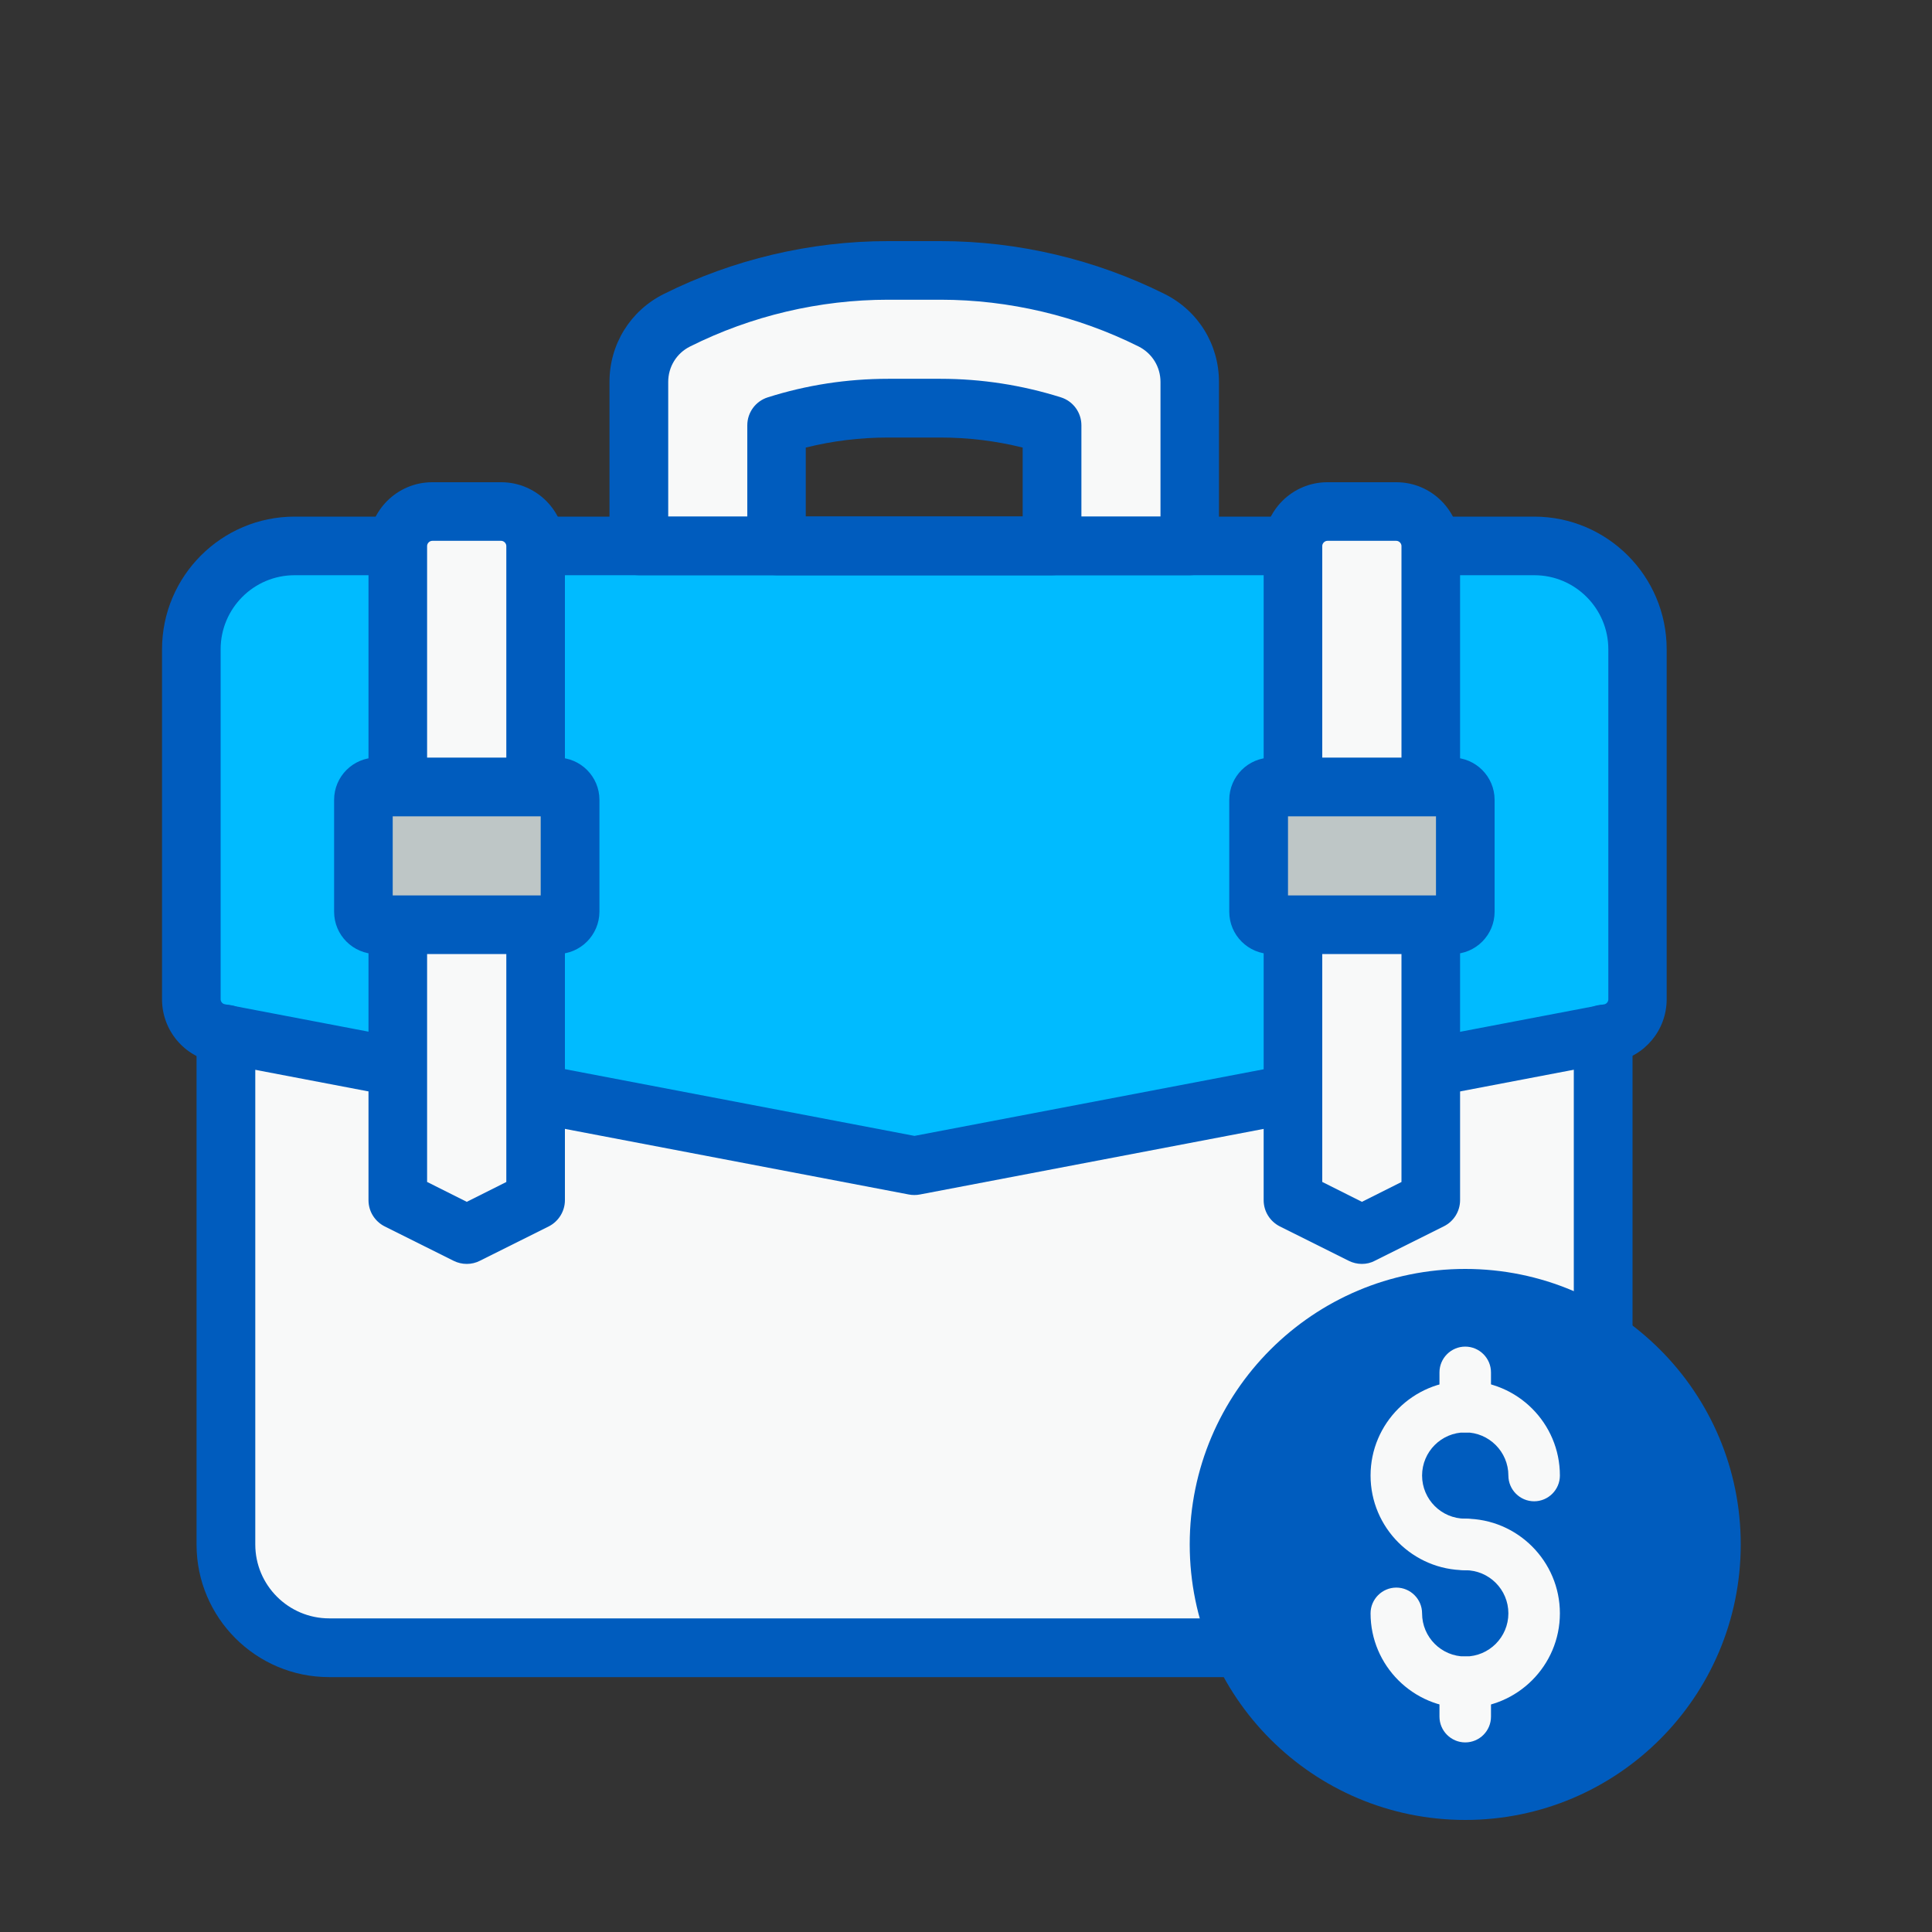
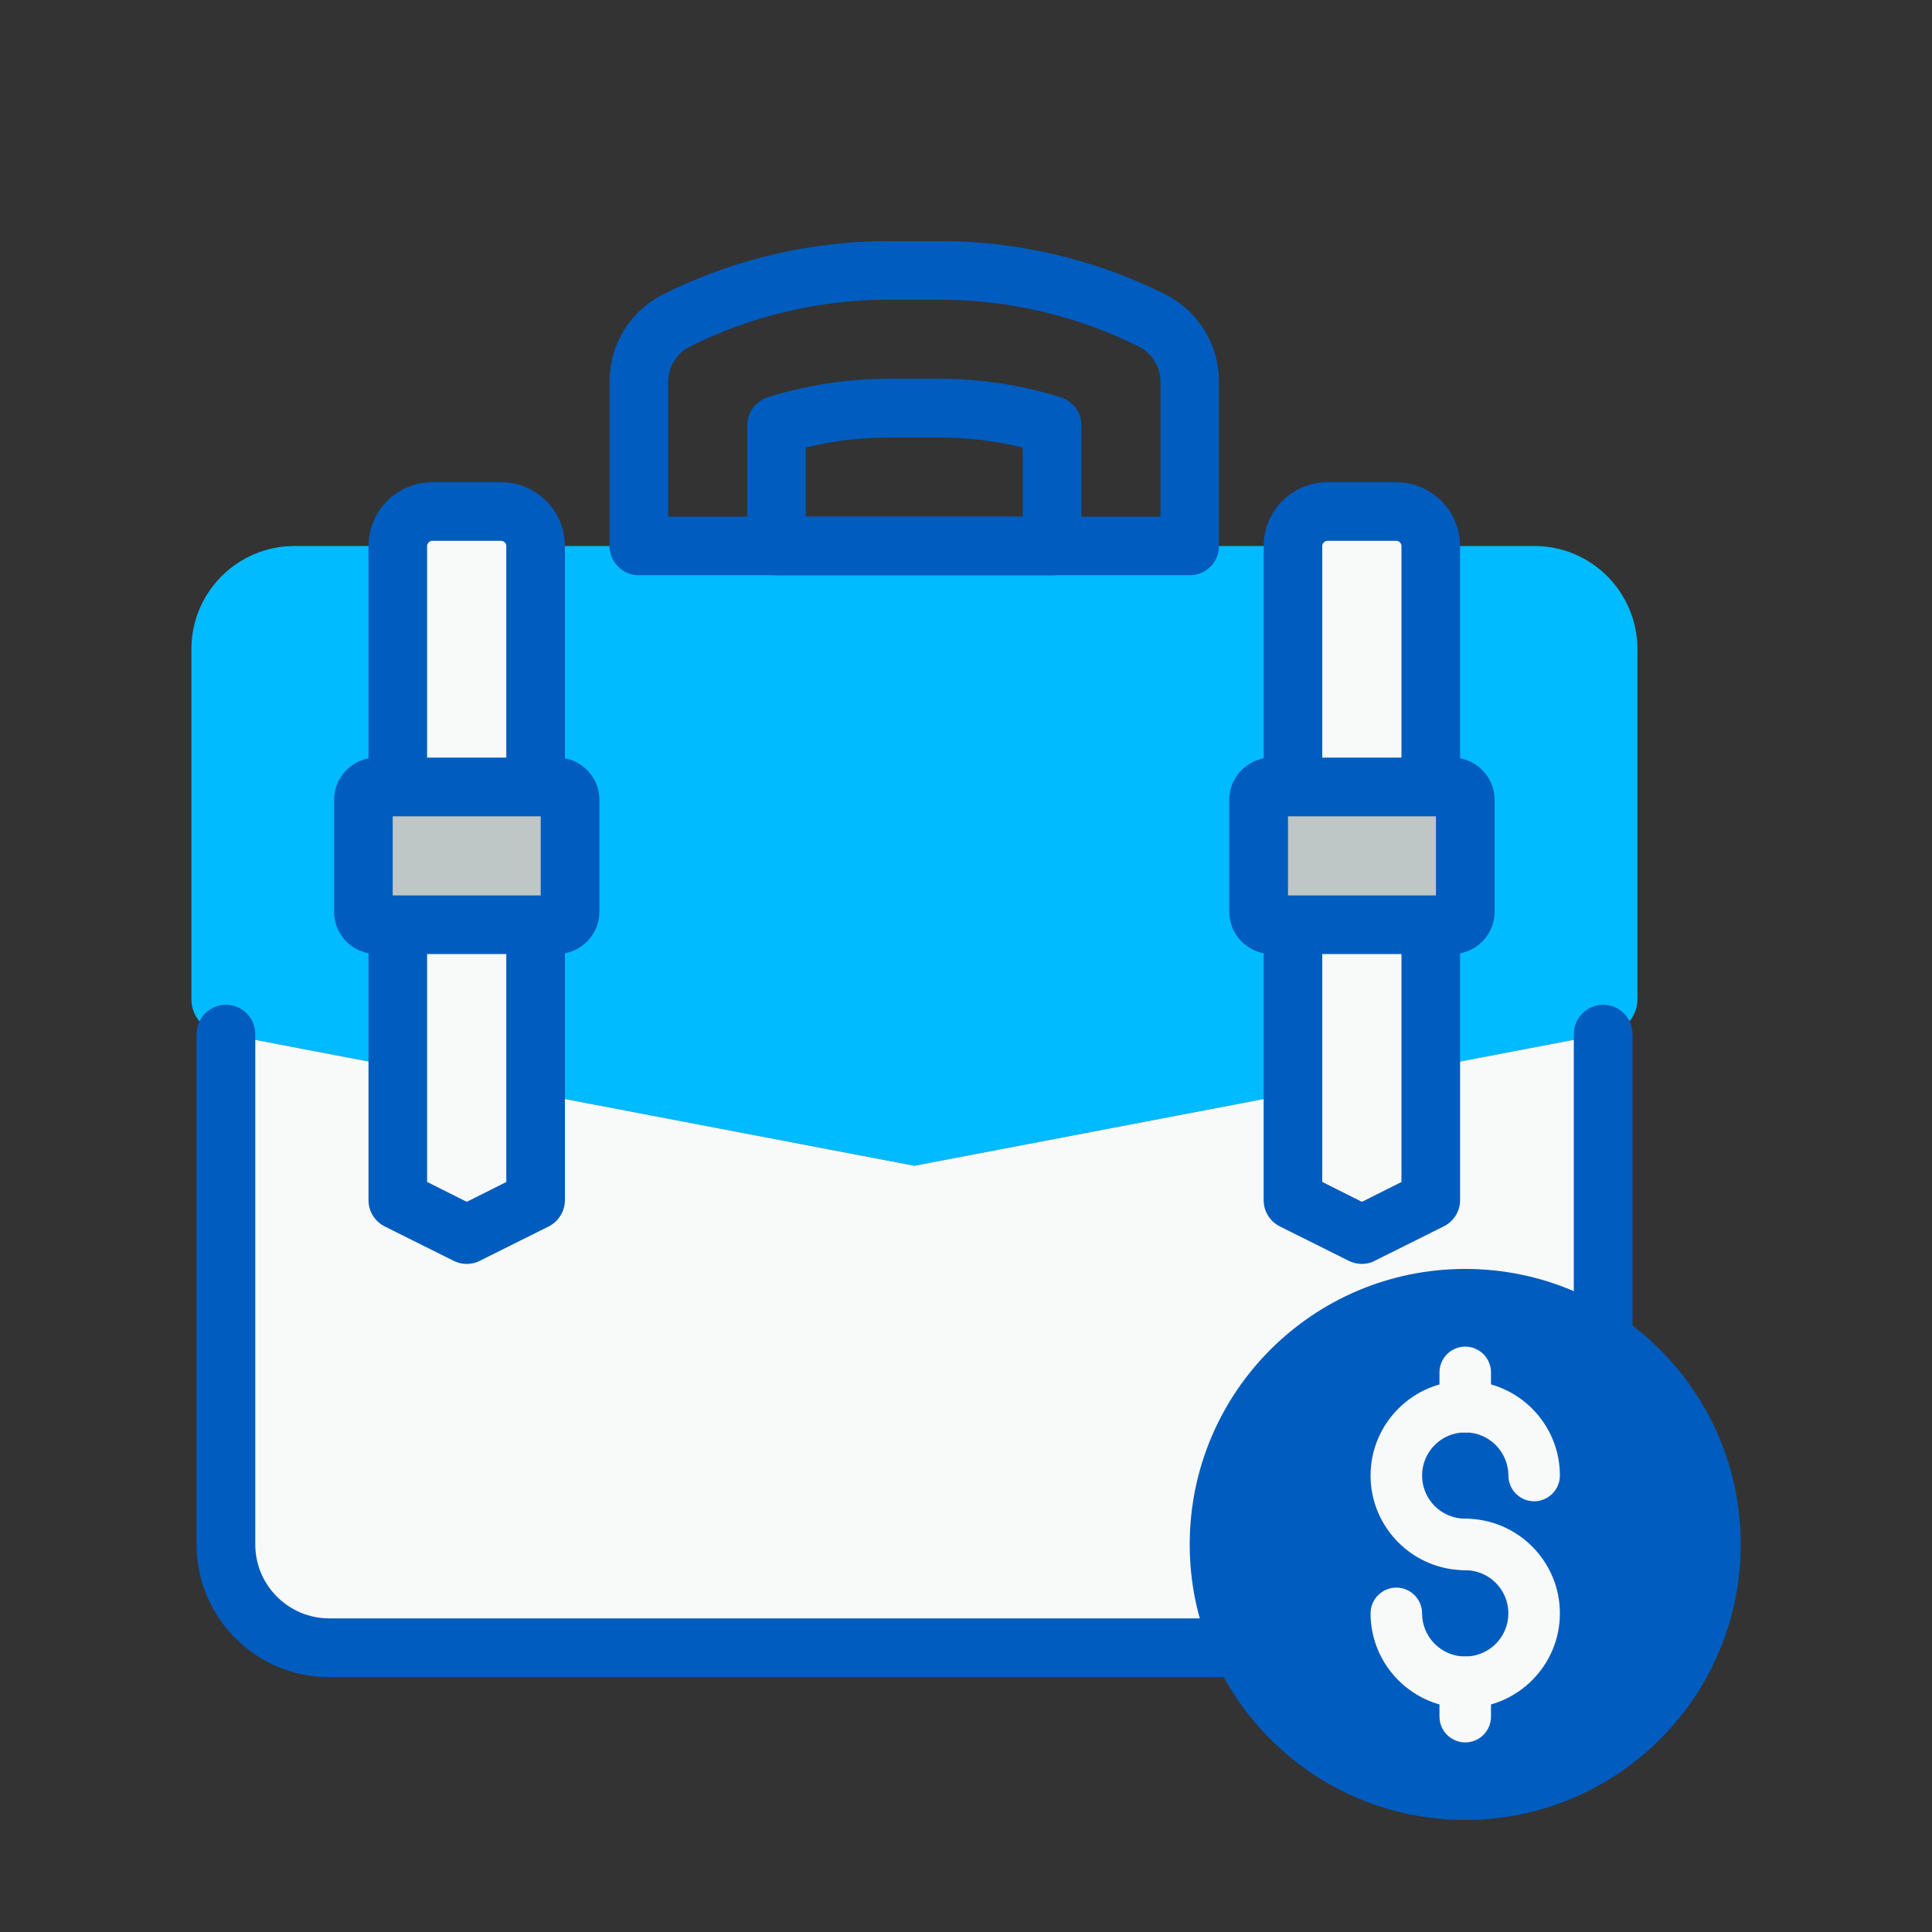
<svg xmlns="http://www.w3.org/2000/svg" id="Layer_1" x="0px" y="0px" viewBox="0 0 150 150" style="enable-background:new 0 0 150 150;" xml:space="preserve">
  <rect x="0" y="0" width="150" height="150" fill="#333333" stroke="none" />
  <style type="text/css">	.st0{fill:#00BBFF;}	.st1{fill:#F8F9F9;}	.st2{fill:#FFFFFF;}	.st3{fill:url(#SVGID_1_);}	.st4{fill:#AAC4D3;}	.st5{fill:#0C0C0C;}	.st6{fill:#80C11C;}	.st7{fill:#73BDFF;}	.st8{fill:#B0B0B0;}	.st9{fill:#FFE1CF;}	.st10{fill:#005CBE;}	.st11{fill:url(#SVGID_2_);}	.st12{fill:url(#SVGID_3_);}	.st13{fill:#BEC6C6;}	.st14{fill:#FF8204;}	.st15{fill:#03176B;}</style>
-   <path class="st1" d="M92.38,29.66v12.72H81.68v-9.36c-2.78-0.88-5.72-1.34-8.66-1.34h-4.06c-2.94,0-5.88,0.45-8.66,1.34v9.36H49.6 V29.66c0-2.03,1.15-3.88,2.97-4.78C57.65,22.34,63.26,21,68.96,21h4.06c5.69,0,11.31,1.34,16.39,3.88 C91.23,25.79,92.38,27.63,92.38,29.66z" />
  <path class="st0" d="M127.13,50.41V77.6c0,1.28-0.94,2.38-2.19,2.62l-0.48,0.08L70.99,90.51L17.53,80.3l-0.48-0.08 c-1.26-0.24-2.19-1.34-2.19-2.62V50.41c0-4.44,3.58-8.02,8.02-8.02h96.24C123.55,42.39,127.13,45.97,127.13,50.41z" />
  <path class="st1" d="M124.45,80.3v39.62c0,4.44-3.58,8.02-8.02,8.02H25.55c-4.44,0-8.02-3.58-8.02-8.02V80.3l53.46,10.21 L124.45,80.3z" />
  <g>
-     <path class="st10" d="M70.99,92.78c-0.14,0-0.29-0.01-0.43-0.04L16.62,82.45c-2.33-0.42-4.04-2.47-4.04-4.86V50.41  c0-5.68,4.62-10.3,10.29-10.3h96.24c5.68,0,10.29,4.62,10.29,10.3v27.17c0,2.39-1.7,4.44-4.05,4.87L71.42,92.74  C71.28,92.77,71.13,92.78,70.99,92.78z M22.87,44.66c-3.17,0-5.74,2.58-5.74,5.75v27.17c0,0.19,0.14,0.36,0.33,0.39l53.54,10.22  l53.52-10.21c0.01,0,0.01,0,0.02,0c0.19-0.03,0.33-0.2,0.33-0.39V50.41c0-3.17-2.58-5.75-5.74-5.75H22.87z" />
-   </g>
+     </g>
  <path class="st1" d="M41.58,42.39v50.79l-5.35,2.67l-5.35-2.67V42.39c0-1.47,1.2-2.67,2.67-2.67h5.35 C40.38,39.72,41.58,40.92,41.58,42.39z" />
  <path class="st1" d="M100.4,42.39v50.79l5.35,2.67l5.35-2.67V42.39c0-1.47-1.2-2.67-2.67-2.67h-5.35 C101.6,39.72,100.4,40.92,100.4,42.39z" />
  <g>
    <path class="st10" d="M116.43,130.21H25.55c-5.68,0-10.29-4.62-10.29-10.29V80.29c0-1.26,1.02-2.28,2.28-2.28s2.28,1.02,2.28,2.28  v39.62c0,3.17,2.58,5.74,5.74,5.74h90.89c3.17,0,5.74-2.58,5.74-5.74V80.29c0-1.26,1.02-2.28,2.28-2.28s2.28,1.02,2.28,2.28v39.62  C126.73,125.59,122.11,130.21,116.43,130.21z" />
  </g>
  <g>
    <path class="st10" d="M36.24,98.13c-0.35,0-0.7-0.08-1.02-0.24l-5.35-2.67c-0.77-0.39-1.26-1.17-1.26-2.04V42.39  c0-2.73,2.22-4.95,4.95-4.95h5.35c2.73,0,4.95,2.22,4.95,4.95v50.79c0,0.86-0.49,1.65-1.26,2.04l-5.35,2.67  C36.94,98.05,36.59,98.13,36.24,98.13z M33.17,91.77l3.07,1.54l3.07-1.54V42.39c0-0.21-0.19-0.4-0.4-0.4h-5.35  c-0.21,0-0.4,0.19-0.4,0.4V91.77z M41.58,93.18L41.58,93.18L41.58,93.18z" />
  </g>
  <g>
    <path class="st10" d="M92.38,44.66H49.6c-1.26,0-2.28-1.02-2.28-2.28V29.65c0-2.91,1.61-5.52,4.21-6.82  c5.38-2.69,11.4-4.11,17.41-4.11h4.08c6.01,0,12.03,1.42,17.41,4.11c2.6,1.3,4.21,3.91,4.21,6.82v12.73  C94.65,43.65,93.63,44.66,92.38,44.66z M51.88,40.11H90.1V29.65c0-1.17-0.65-2.22-1.7-2.75c-4.75-2.37-10.06-3.63-15.37-3.63h-4.08  c-5.31,0-10.62,1.25-15.37,3.63c-1.05,0.52-1.7,1.58-1.7,2.75V40.11z" />
  </g>
  <g>
    <path class="st10" d="M81.68,44.66H60.3c-1.26,0-2.28-1.02-2.28-2.28v-9.36c0-0.99,0.64-1.87,1.59-2.17  c3.02-0.96,6.16-1.44,9.35-1.44h4.06c3.19,0,6.33,0.49,9.35,1.44c0.95,0.3,1.59,1.18,1.59,2.17v9.36  C83.96,43.65,82.94,44.66,81.68,44.66z M62.57,40.11h16.83v-5.36c-2.08-0.52-4.22-0.78-6.39-0.78h-4.06  c-2.17,0-4.31,0.26-6.39,0.78V40.11z" />
  </g>
  <g>
    <path class="st10" d="M105.74,98.13c-0.35,0-0.7-0.08-1.02-0.24l-5.35-2.67c-0.77-0.39-1.26-1.17-1.26-2.04V42.39  c0-2.73,2.22-4.95,4.95-4.95h5.35c2.73,0,4.95,2.22,4.95,4.95v50.79c0,0.86-0.49,1.65-1.26,2.03l-5.35,2.67  C106.44,98.05,106.09,98.13,105.74,98.13z M102.67,91.77l3.07,1.54l3.07-1.54V42.39c0-0.21-0.19-0.4-0.4-0.4h-5.35  c-0.21,0-0.4,0.19-0.4,0.4V91.77z" />
  </g>
  <circle class="st10" cx="113.76" cy="119.91" r="21.39" />
  <g>
    <g>
      <path class="st1" d="M113.76,121.91c-4.05,0-7.35-3.3-7.35-7.35s3.3-7.35,7.35-7.35s7.35,3.29,7.35,7.35c0,1.1-0.9,2-2,2   s-2-0.9-2-2c0-1.84-1.5-3.35-3.35-3.35s-3.35,1.5-3.35,3.35c0,1.85,1.5,3.35,3.35,3.35c1.1,0,2,0.9,2,2   S114.87,121.91,113.76,121.91z" />
    </g>
    <g>
      <path class="st1" d="M113.76,132.61c-4.05,0-7.35-3.3-7.35-7.35c0-1.1,0.9-2,2-2s2,0.9,2,2c0,1.85,1.5,3.35,3.35,3.35   s3.35-1.5,3.35-3.35s-1.5-3.35-3.35-3.35c-1.1,0-2-0.9-2-2s0.9-2,2-2c4.05,0,7.35,3.3,7.35,7.35S117.81,132.61,113.76,132.61z" />
    </g>
    <g>
      <path class="st1" d="M113.76,111.22c-1.1,0-2-0.9-2-2v-2.67c0-1.1,0.9-2,2-2s2,0.9,2,2v2.67   C115.76,110.32,114.87,111.22,113.76,111.22z" />
    </g>
    <g>
      <path class="st1" d="M113.76,135.28c-1.1,0-2-0.9-2-2v-2.67c0-1.1,0.9-2,2-2s2,0.9,2,2v2.67   C115.76,134.38,114.87,135.28,113.76,135.28z" />
    </g>
  </g>
  <path class="st13" d="M43.26,71.79H29.22c-0.55,0-1-0.45-1-1V62.1c0-0.55,0.45-1,1-1h14.04c0.55,0,1,0.45,1,1v8.69 C44.26,71.35,43.81,71.79,43.26,71.79z" />
  <path class="st13" d="M98.72,71.79h14.04c0.55,0,1-0.45,1-1V62.1c0-0.55-0.45-1-1-1H98.72c-0.55,0-1,0.45-1,1v8.69 C97.72,71.35,98.17,71.79,98.72,71.79z" />
  <g>
    <path class="st10" d="M43.26,74.07H29.22c-1.81,0-3.28-1.47-3.28-3.28V62.1c0-1.81,1.47-3.28,3.28-3.28h14.04  c1.81,0,3.28,1.47,3.28,3.28v8.69C46.53,72.6,45.06,74.07,43.26,74.07z M30.49,69.52h11.49v-6.14H30.49V69.52z" />
  </g>
  <g>
    <path class="st10" d="M112.76,74.07H98.72c-1.81,0-3.28-1.47-3.28-3.28V62.1c0-1.81,1.47-3.28,3.28-3.28h14.04  c1.81,0,3.28,1.47,3.28,3.28v8.69C116.04,72.6,114.57,74.07,112.76,74.07z M100,69.52h11.49v-6.14H100V69.52z" />
  </g>
</svg>